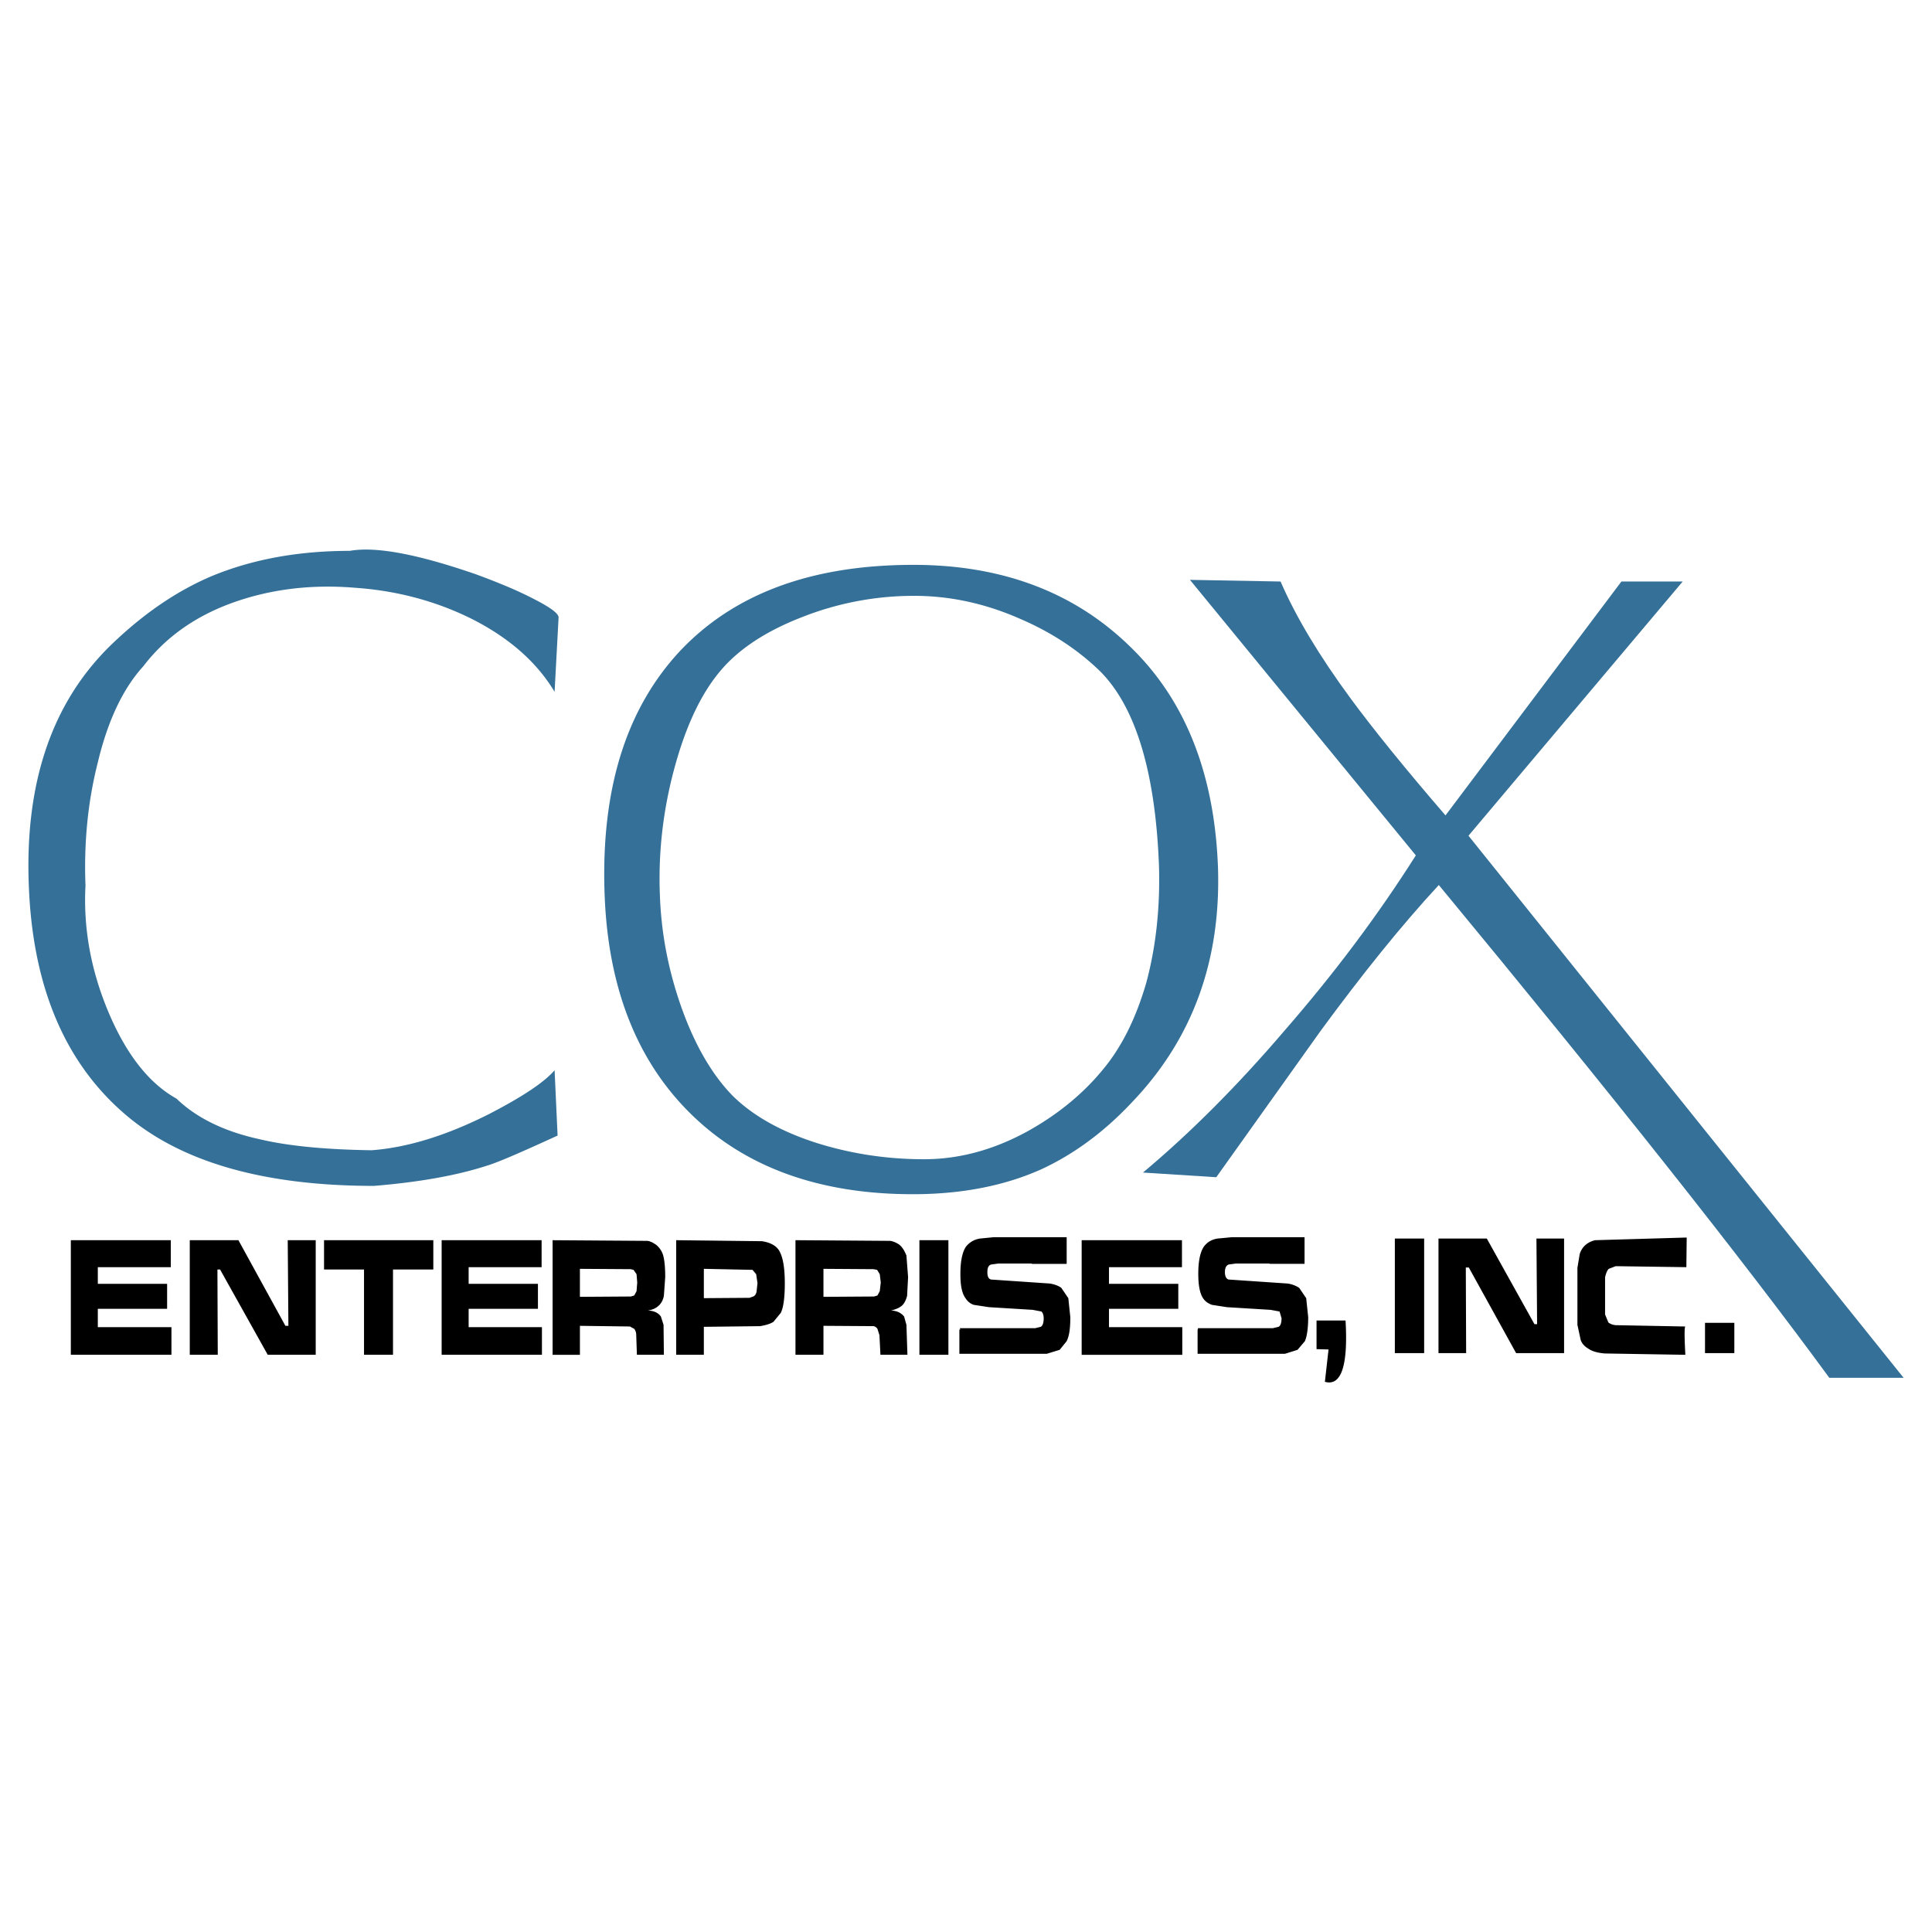
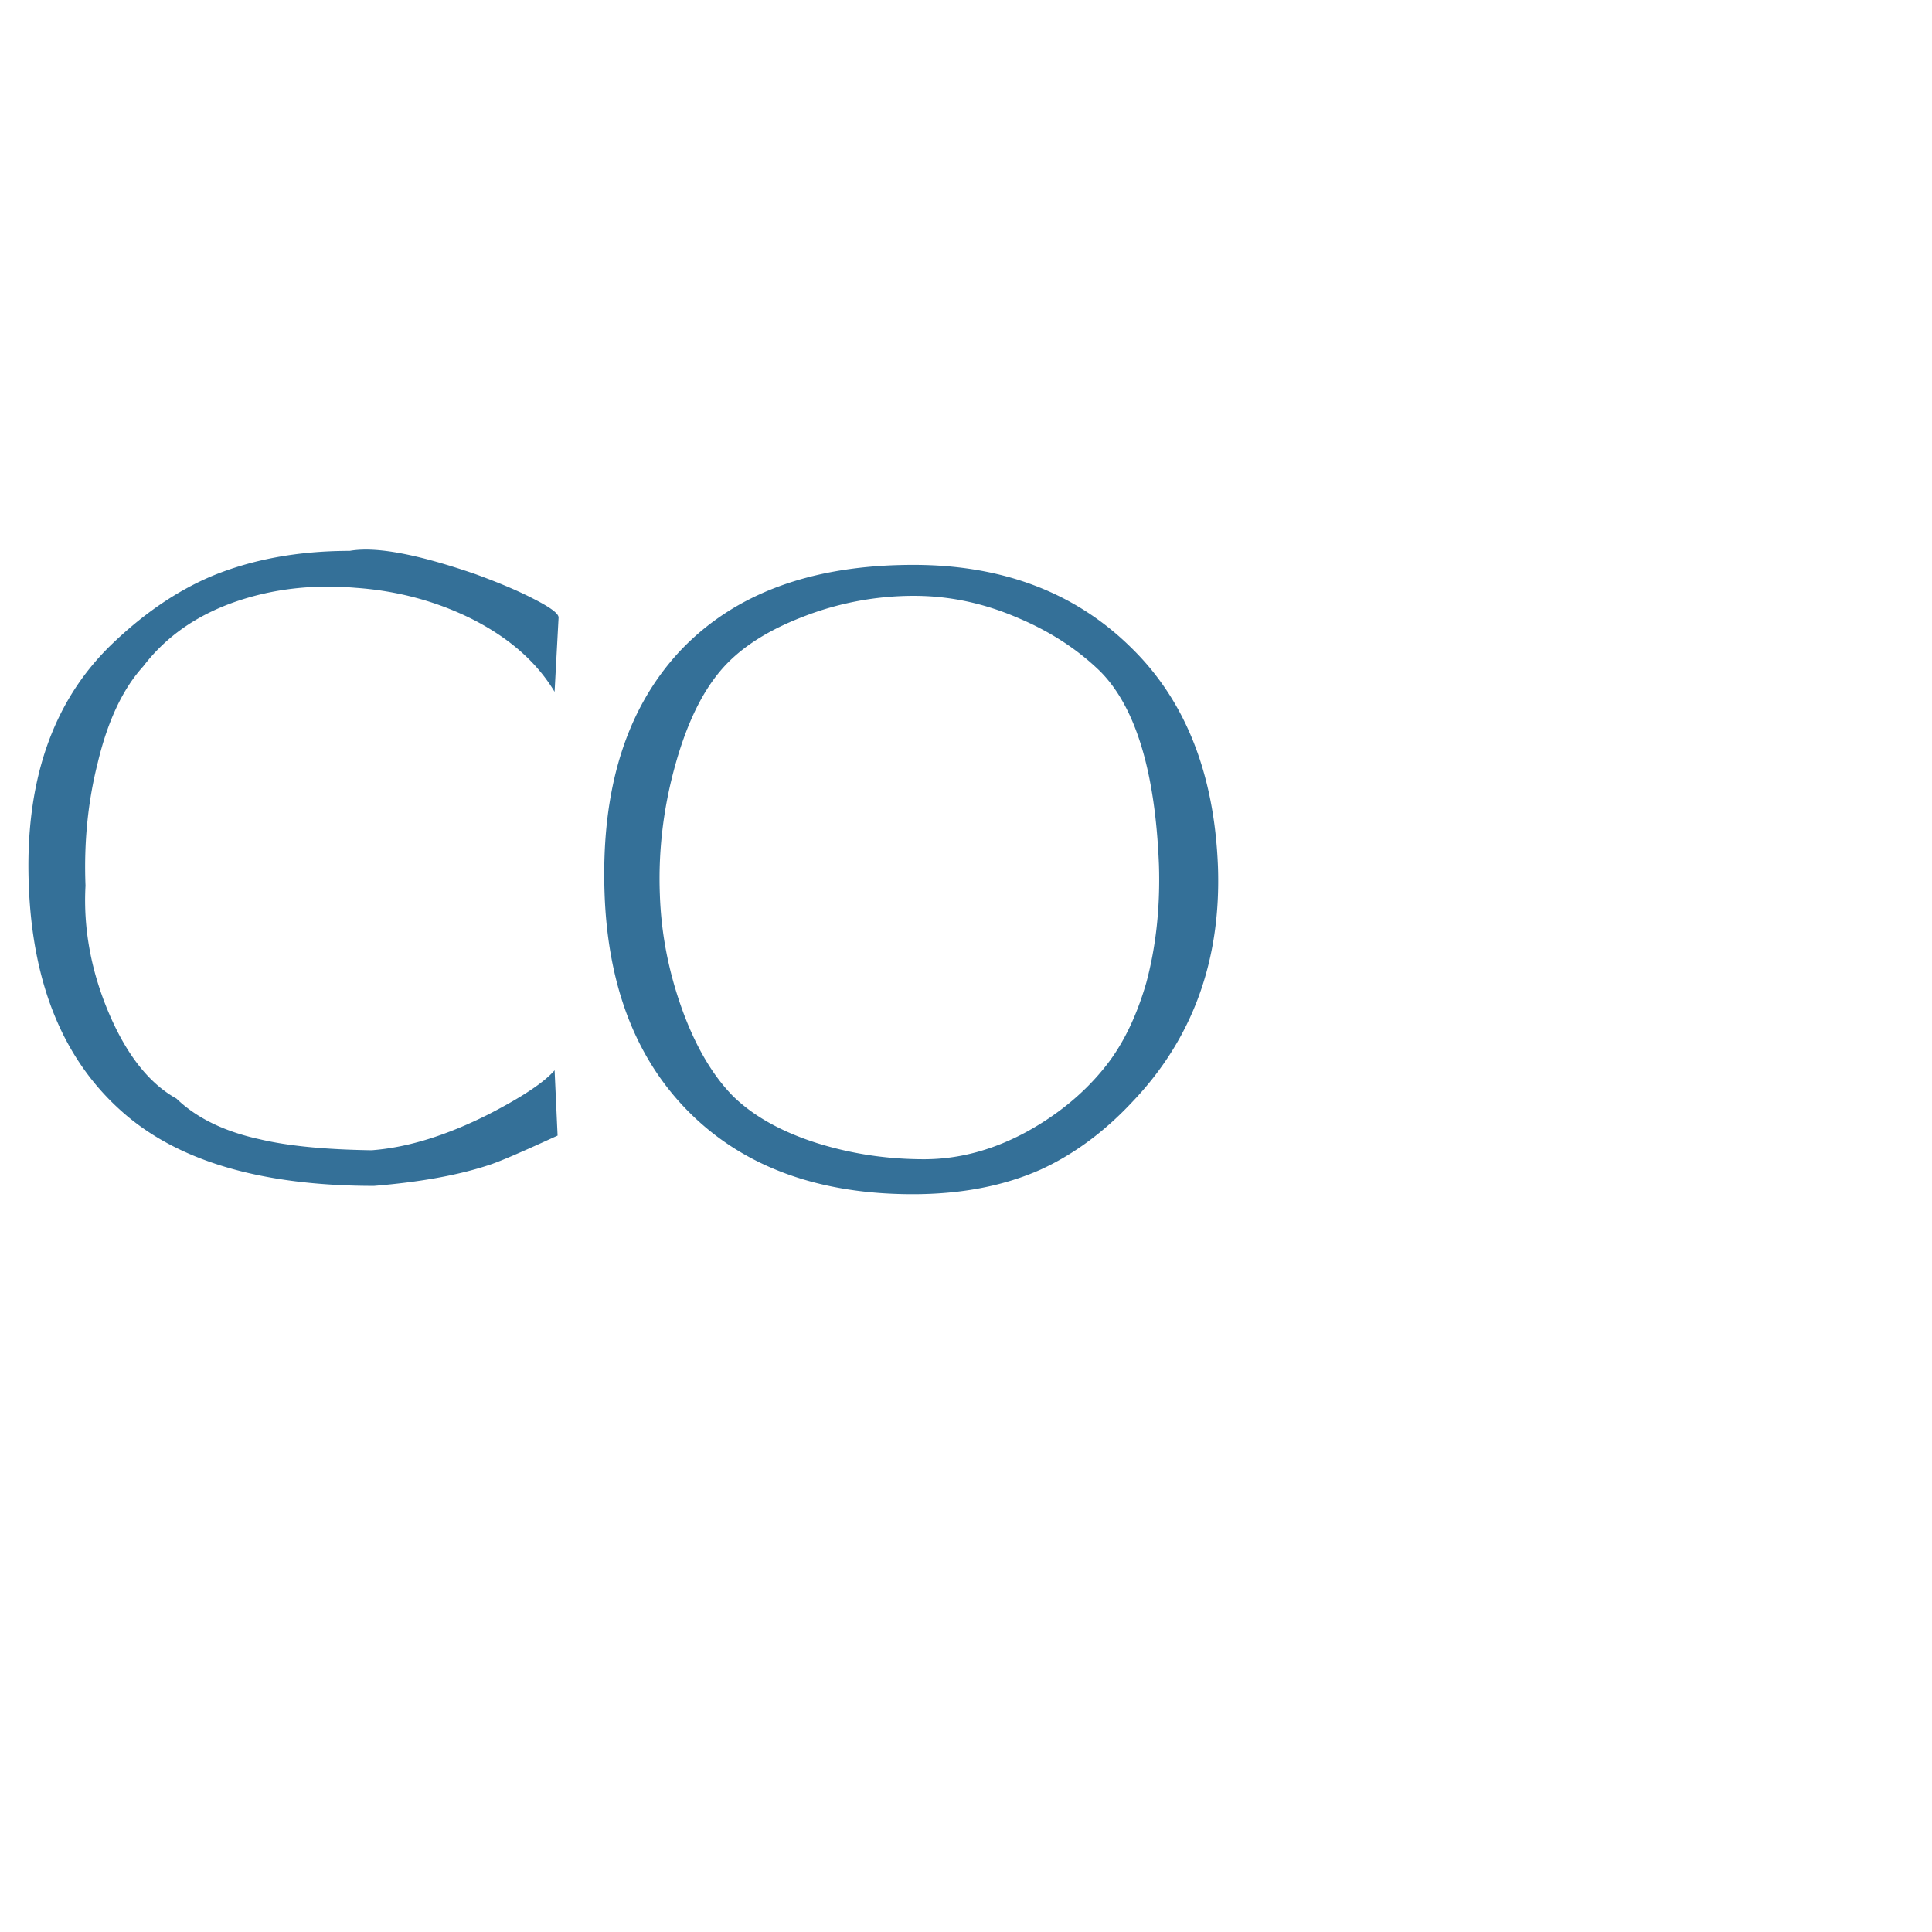
<svg xmlns="http://www.w3.org/2000/svg" width="2500" height="2500" viewBox="0 0 192.756 192.756">
  <g fill-rule="evenodd" clip-rule="evenodd">
-     <path fill="#fff" fill-opacity="0" d="M0 0h192.756v192.756H0V0z" />
-     <path d="M170.109 131.979v3.023h2.926v-3.023h-2.926zM168.248 126.426l.035-2.957-9.143.266c-.797.199-1.295.664-1.529 1.363l-.232 1.395v5.686l.332 1.529c.135.365.4.631.732.83.365.266.896.432 1.662.498l8.043.133c-.1-1.826-.1-2.791 0-2.824l-6.947-.133a1.388 1.388 0 0 1-.73-.266l-.332-.799v-3.723c.1-.398.199-.664.365-.832l.697-.266 7.047.1zM142.088 123.568h-2.924v11.434h2.924v-11.434zM130.156 126.094v-2.658h-7.246l-1.43.133c-.633.1-1.064.398-1.363.797-.365.533-.564 1.43-.564 2.727 0 1.164.166 1.994.498 2.459.199.299.498.498.865.633l1.494.232 4.355.266.896.166.199.664c0 .467-.1.766-.299.865l-.564.133h-7.479v.133h-.033v2.426h8.709l1.262-.398.732-.863c.199-.434.332-1.264.332-2.395l-.199-1.895-.699-1.029a2.797 2.797 0 0 0-1.195-.434l-5.852-.398c-.232-.066-.365-.332-.365-.73 0-.434.133-.666.365-.766l.732-.1h3.324l.066.033h3.459v-.001zM131.352 134.604l1.197.033-.365 3.225c1.629.465 2.326-1.596 2.061-6.115h-2.893v2.857zM143.518 123.568v11.434h2.759l-.033-8.543h.299l4.721 8.543h4.785v-11.434h-2.758l.066 8.543h-.265l-4.754-8.543h-4.82zM106.422 126.094v-2.658h-7.279l-1.363.133c-.631.1-1.063.398-1.396.797-.365.533-.565 1.43-.565 2.727 0 1.129.133 1.928.532 2.459.199.299.432.498.798.633l1.529.232 4.354.266.865.166c.133.1.232.365.232.664 0 .467-.1.766-.299.865l-.533.133h-7.545l.066.133h-.1v2.426h8.709l1.297-.398.697-.863c.266-.533.365-1.297.365-2.395l-.199-1.895-.697-1.029c-.266-.201-.699-.367-1.164-.434l-5.85-.398c-.266-.066-.365-.332-.365-.73 0-.434.1-.666.365-.766l.73-.1h3.324l.033.033h3.459v-.001zM110.643 132.41v-1.828h6.916v-2.494h-6.916v-1.662h7.281v-2.692h-10.006v11.434h10.039v-2.758h-7.314zM77.802 124.898c-.266-.566-.897-.932-1.795-1.064l-8.543-.1v11.434h2.759v-2.791l5.618-.066c.532-.1.964-.199 1.329-.434l.731-.896c.266-.531.399-1.529.399-2.959s-.166-2.493-.498-3.124zm-2.227 3.123l-.1.898c-.066.232-.199.398-.332.432l-.366.133-4.554.033v-2.926l4.854.102.365.432.133.896zM65.47 124.199c-.299-.199-.565-.365-.897-.398l-9.44-.066v11.434h2.726v-2.891l4.986.066.432.232c.1.133.2.332.2.631l.067 1.961h2.692l-.033-2.99-.267-.832c-.266-.365-.665-.564-1.296-.598.465-.066.831-.232 1.13-.531.233-.232.399-.566.466-.932l.133-1.861c0-.932-.066-1.662-.2-2.16a2.14 2.14 0 0 0-.699-1.065zm-1.894 3.756l-.067.865-.233.432-.332.1-5.086.033v-2.793l5.053.033.299.068.299.432.067.83zM79.365 123.734v11.434h2.792v-2.891l4.986.033c.2.033.333.166.399.266l.2.631.1 1.961h2.692l-.099-2.99-.233-.832c-.299-.365-.698-.564-1.296-.598.565-.133.931-.332 1.13-.531.2-.199.366-.533.465-.932l.1-1.861-.167-2.16c-.199-.5-.432-.865-.731-1.098-.299-.199-.631-.332-.897-.365l-9.441-.067zm7.778 2.891l.366.068.266.432.099.83-.099.865-.233.432-.333.1-5.052.033v-2.793l4.986.033zM94.622 123.734H91.73v11.434h2.892v-11.434zM43.232 126.66v-2.926H32.33v2.926h3.988v8.508h2.892v-8.508h4.022zM44.063 123.734v11.434h10.006v-2.758h-7.313v-1.828h6.914v-2.494h-6.914v-1.662h7.28v-2.692h-9.973zM31.499 135.168v-11.434h-2.792l.066 8.543h-.299l-4.687-8.543h-4.853v11.434h2.792l-.033-8.508h.265l4.754 8.508h4.787zM9.759 132.41v-1.828h6.914v-2.494H9.759v-1.662h7.28v-2.692H7.067v11.434h10.038v-2.758H9.759z" />
    <path d="M21.028 57.519c-3.557 1.529-6.847 3.823-10.005 6.881-5.85 5.718-8.576 13.729-8.144 24.066.399 9.938 3.557 17.418 9.407 22.538 5.518 4.852 13.828 7.312 25.03 7.312 4.454-.365 8.243-1.031 11.301-2.027 1.197-.367 3.524-1.396 7.014-2.992l-.299-6.516c-1.03 1.197-3.224 2.66-6.581 4.389-4.222 2.127-8.11 3.324-11.667 3.59-4.654-.066-8.376-.432-11.169-1.098-3.523-.764-6.315-2.127-8.31-4.055-2.692-1.496-4.953-4.322-6.748-8.543-1.762-4.154-2.56-8.41-2.327-12.698-.167-4.288.232-8.377 1.229-12.299.998-4.188 2.526-7.38 4.521-9.573 2.26-2.959 5.318-5.119 9.274-6.482 3.689-1.263 7.645-1.729 11.966-1.363 4.188.299 8.078 1.363 11.601 3.125 3.656 1.862 6.415 4.255 8.21 7.247l.399-7.413c0-.398-.797-.997-2.493-1.861-1.596-.831-3.523-1.629-5.784-2.46-5.783-1.994-9.938-2.792-12.564-2.327-5.185 0-9.806.864-13.861 2.559zM121.514 86.438c-.365-9.274-3.258-16.586-8.709-21.872-5.584-5.485-12.832-8.21-21.673-8.21-10.138 0-17.883 2.859-23.301 8.609-5.385 5.784-7.878 13.828-7.512 24.199.332 9.375 3.225 16.721 8.676 22.039 5.418 5.285 12.798 7.943 22.071 7.943 4.854 0 9.107-.83 12.765-2.459 3.123-1.43 6.215-3.623 9.107-6.715 6.048-6.316 8.908-14.16 8.576-23.534zm-19.813-24.73c3.125 1.33 5.818 3.092 8.045 5.252 3.557 3.557 5.518 10.039 5.883 19.346.133 4.222-.299 8.145-1.262 11.734-1.031 3.557-2.461 6.449-4.389 8.742-2.061 2.492-4.621 4.521-7.512 6.117-3.357 1.828-6.781 2.758-10.271 2.758-3.79 0-7.346-.564-10.737-1.629-3.523-1.129-6.315-2.691-8.343-4.686-1.994-2.029-3.723-4.92-5.085-8.711-1.33-3.721-2.062-7.478-2.194-11.367-.167-4.288.332-8.509 1.462-12.665 1.13-4.155 2.626-7.346 4.554-9.64 1.862-2.227 4.621-4.022 8.243-5.418a30.339 30.339 0 0 1 11.103-2.094c3.523.001 7.013.731 10.503 2.261z" fill="#347098" />
-     <path d="M127.762 58.018l-9.041-.166 22.537 27.489c-3.789 5.983-8.178 11.834-13.131 17.518-4.686 5.484-9.406 10.205-14.092 14.127l7.312.465 10.404-14.592c4.121-5.617 8.043-10.504 11.799-14.56 17.252 20.876 30.25 37.263 38.959 49.163h7.412L146.51 83.38l21.373-25.362h-6.115l-17.551 23.335c-4.189-4.854-7.312-8.742-9.441-11.635-3.159-4.287-5.485-8.176-7.014-11.7z" fill="#347098" />
  </g>
</svg>